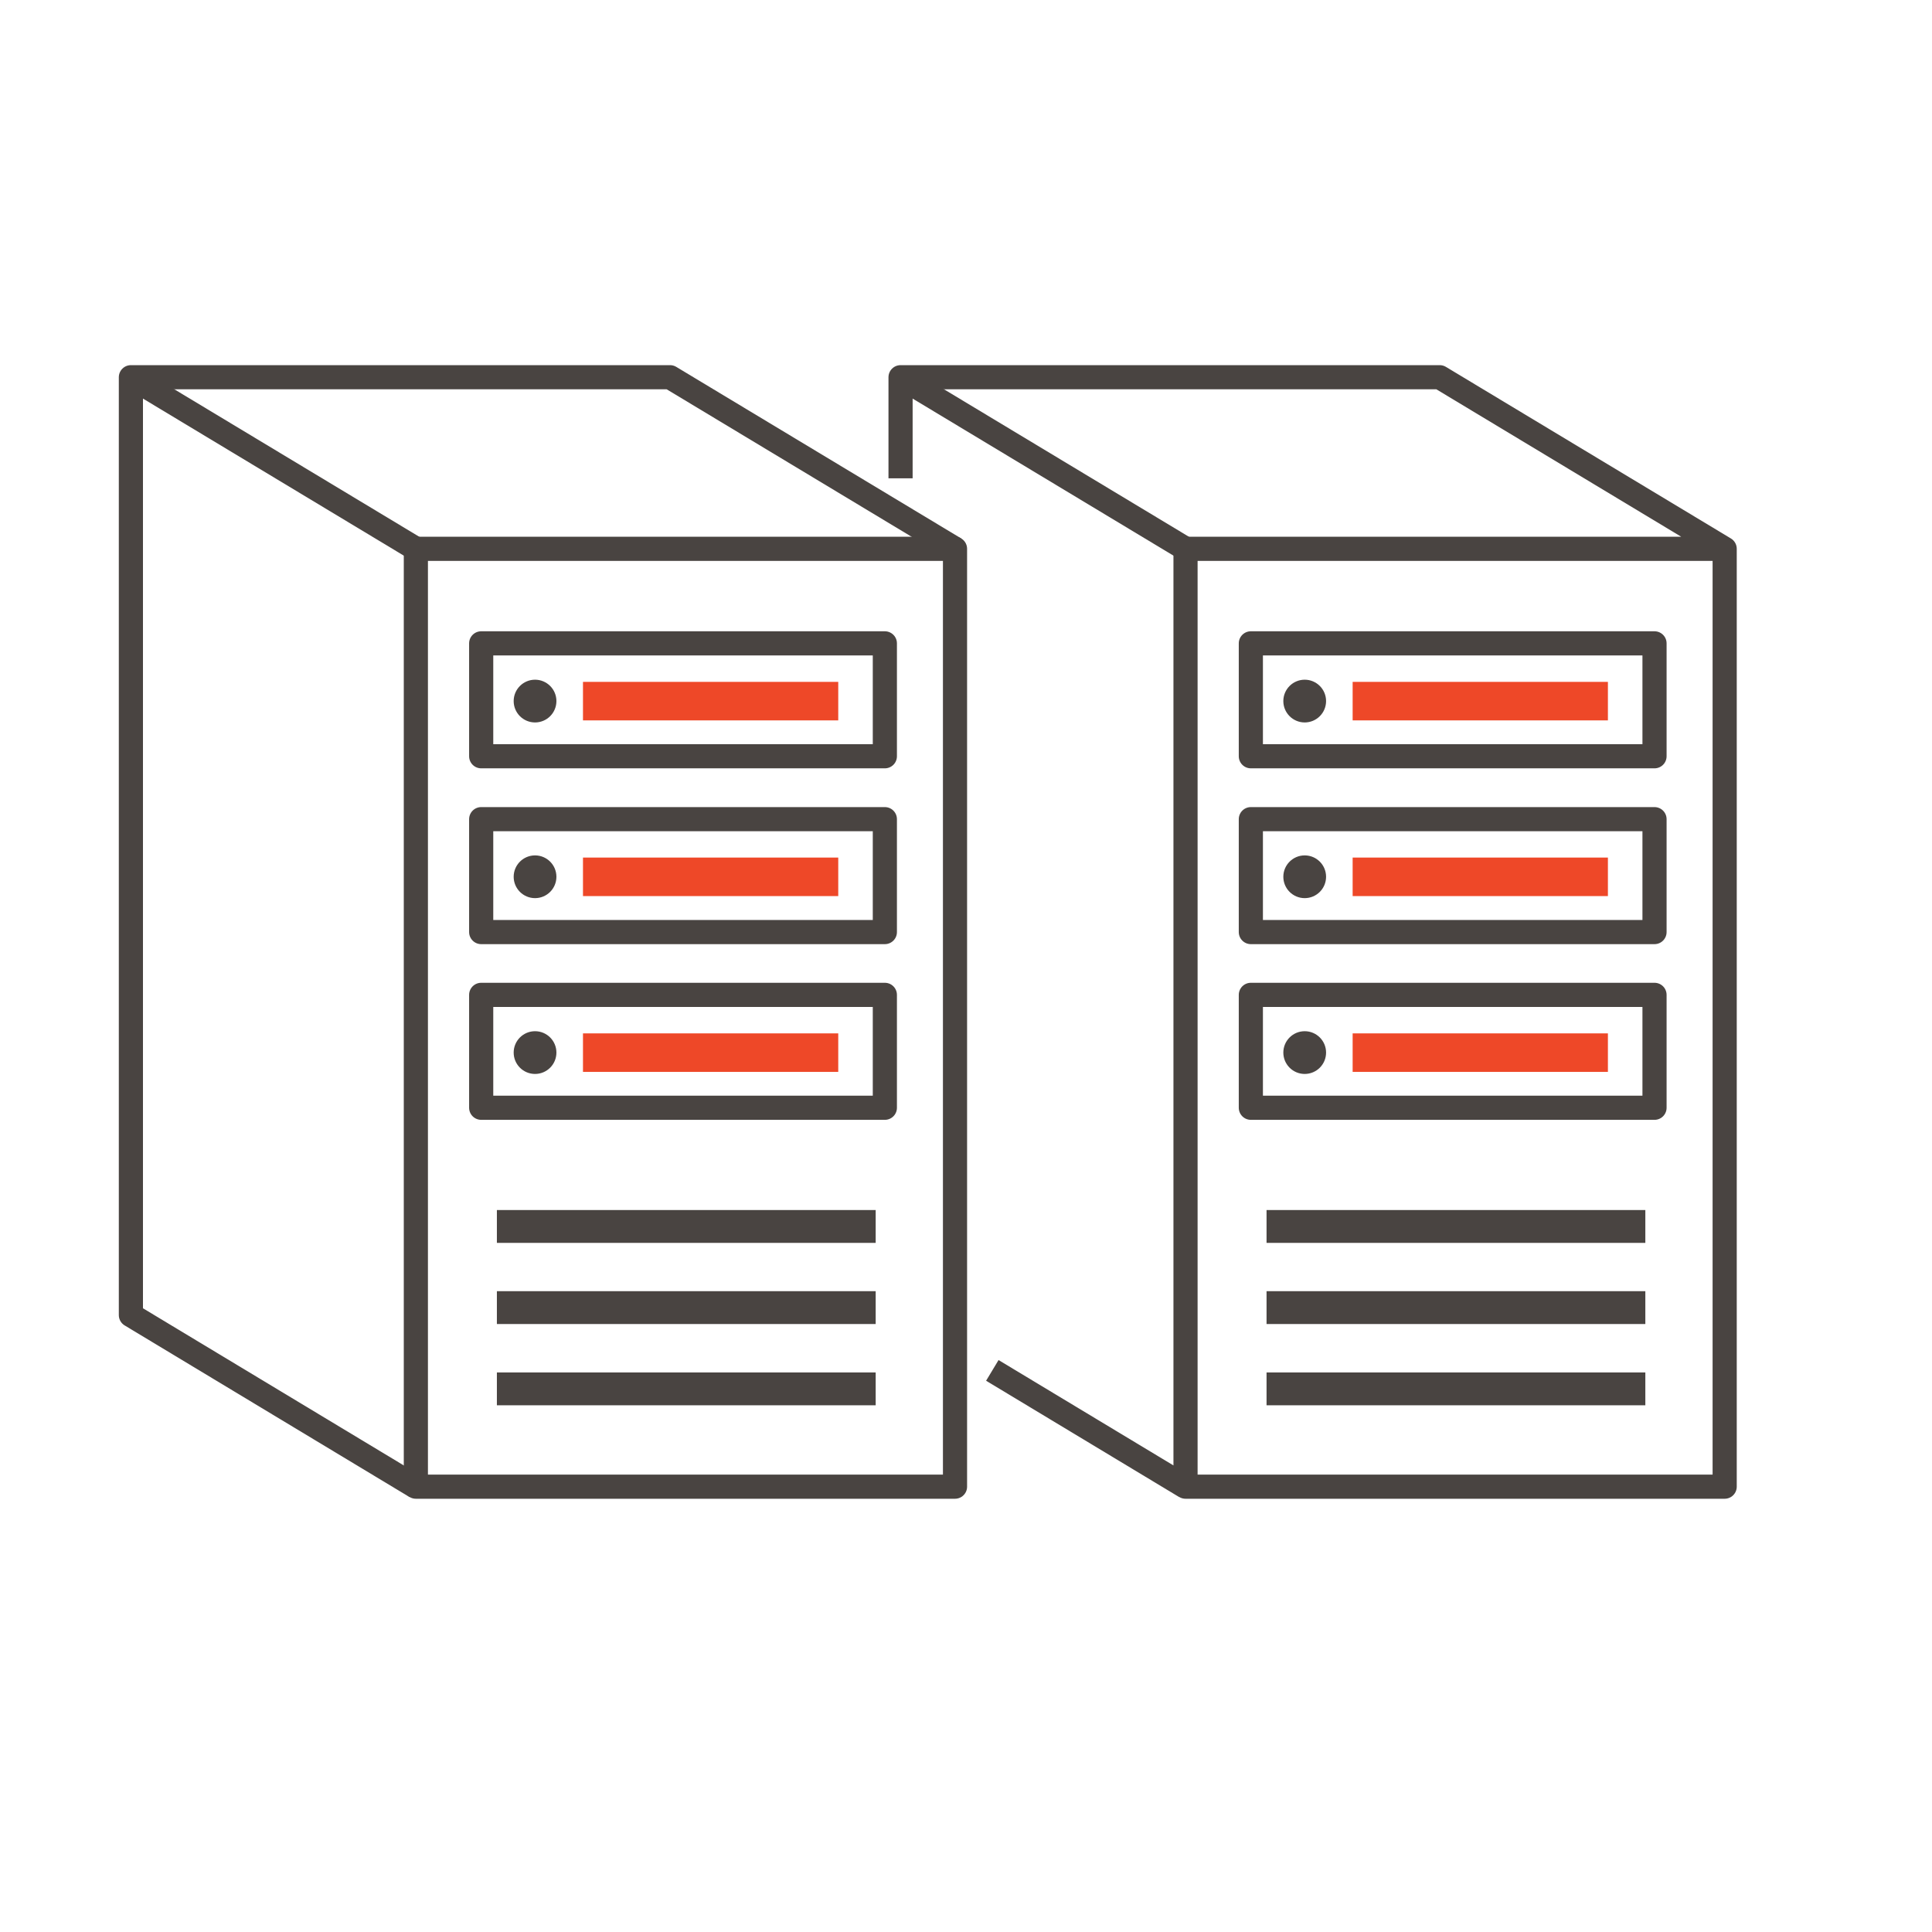
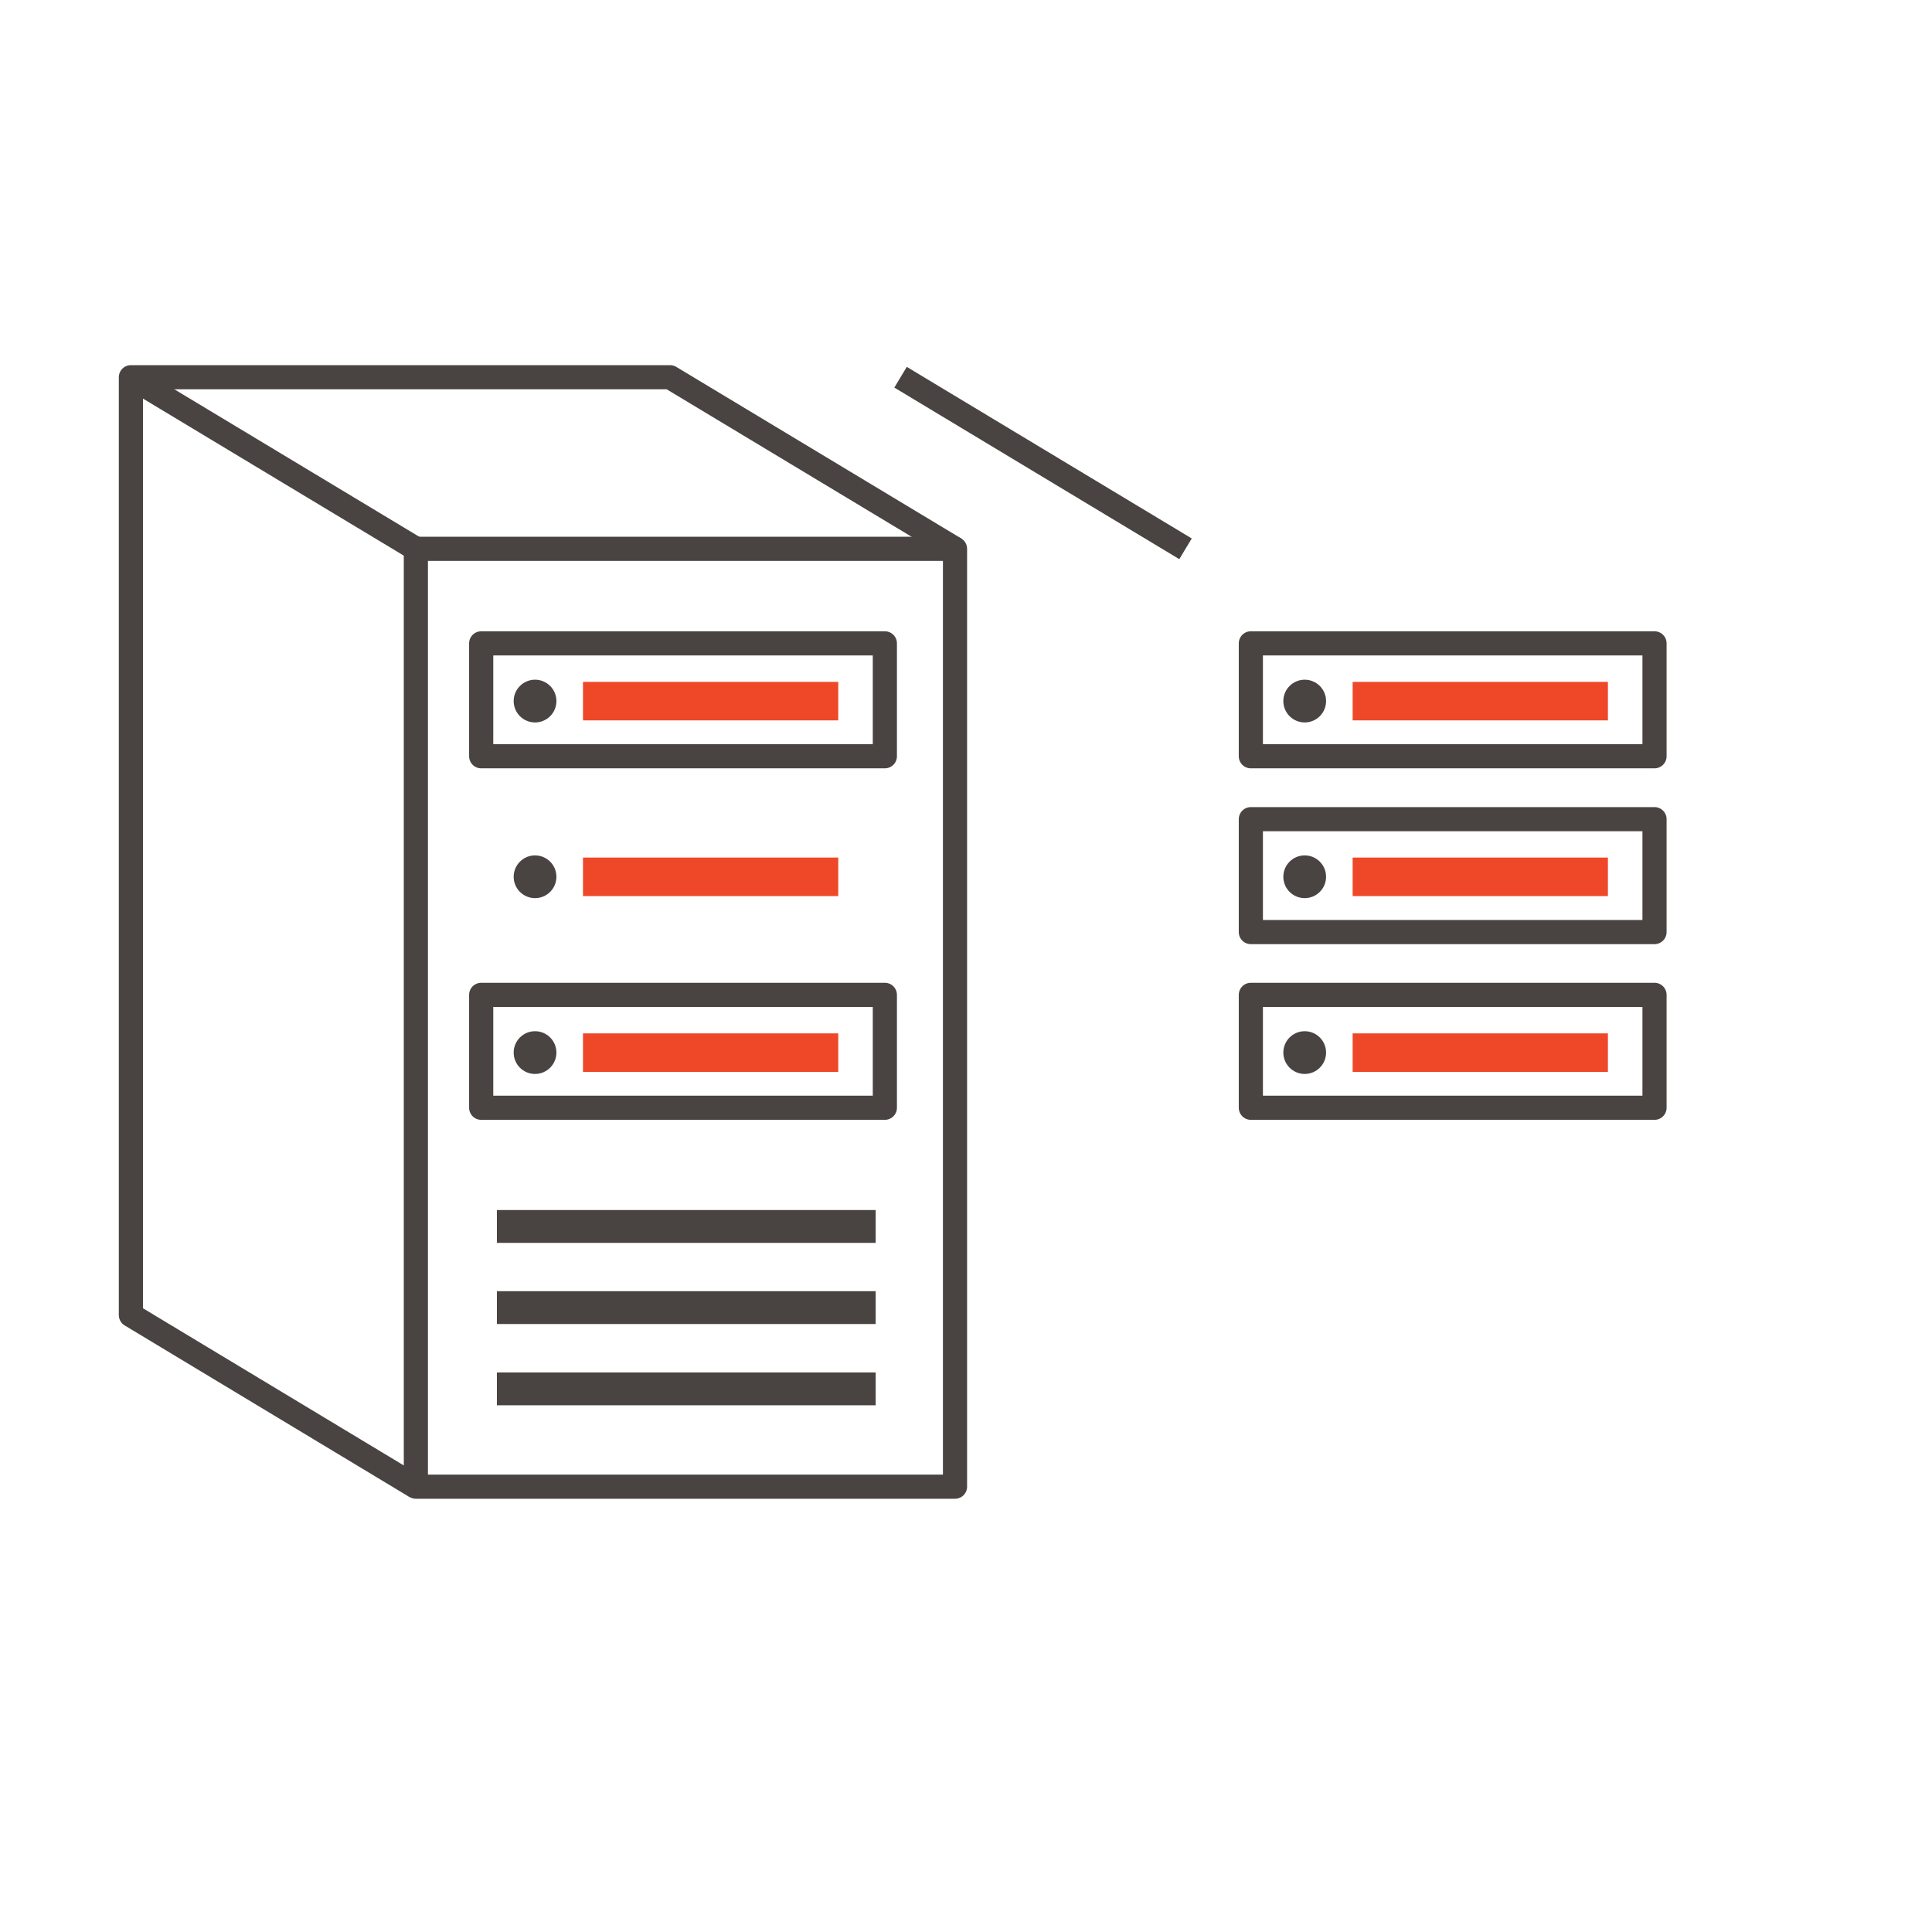
<svg xmlns="http://www.w3.org/2000/svg" id="b" width="160" height="160">
  <defs>
    <style>.g{fill:#ee4828}.h{fill:none;stroke:#494441;stroke-linejoin:round;stroke-width:2px}.i{fill:#494441}</style>
  </defs>
  <path class="h" d="M34.44 45.45h44.65v77.67H34.44z" />
  <path class="h" d="M79.09 45.45l-23.6-14.21H10.84v77.67l23.6 14.22" />
  <path class="i" d="M41.15 100.21h31.37v2.72H41.15zM41.15 106.93h31.37v2.72H41.15zM41.15 113.66h31.37v2.72H41.15z" />
  <path class="h" d="M10.84 31.24l23.6 14.21M39.85 53.28h33.43v9.35H39.85z" />
  <circle class="i" cx="44.31" cy="58.06" r="1.77" />
-   <path class="h" d="M39.85 67.84h33.43v9.35H39.85z" />
  <circle class="i" cx="44.31" cy="72.61" r="1.77" />
  <path class="h" d="M39.85 82.39h33.43v9.35H39.85z" />
  <circle class="i" cx="44.31" cy="87.17" r="1.77" />
-   <path class="h" d="M98.18 45.45h44.65v77.67H98.18zM82.18 113.49l16 9.64M142.83 45.45l-23.6-14.21H74.58v8.37" />
-   <path class="i" d="M104.89 100.21h31.37v2.72h-31.37zM104.89 106.93h31.37v2.72h-31.37zM104.89 113.66h31.37v2.72h-31.37z" />
  <path class="h" d="M74.58 31.24l23.6 14.21M103.59 53.28h33.43v9.35h-33.43z" />
  <circle class="i" cx="108.05" cy="58.06" r="1.77" />
  <path class="h" d="M103.59 67.84h33.43v9.35h-33.43z" />
  <circle class="i" cx="108.05" cy="72.61" r="1.77" />
  <path class="g" d="M48.28 56.47h21.14v3.19H48.28zM48.28 71.02h21.14v3.19H48.28zM48.28 85.58h21.14v3.19H48.28zM112.02 56.47h21.14v3.19h-21.14zM112.02 71.02h21.14v3.19h-21.14zM112.02 85.58h21.14v3.19h-21.14z" />
  <path class="h" d="M103.59 82.39h33.43v9.35h-33.43z" />
  <circle class="i" cx="108.05" cy="87.17" r="1.77" />
</svg>